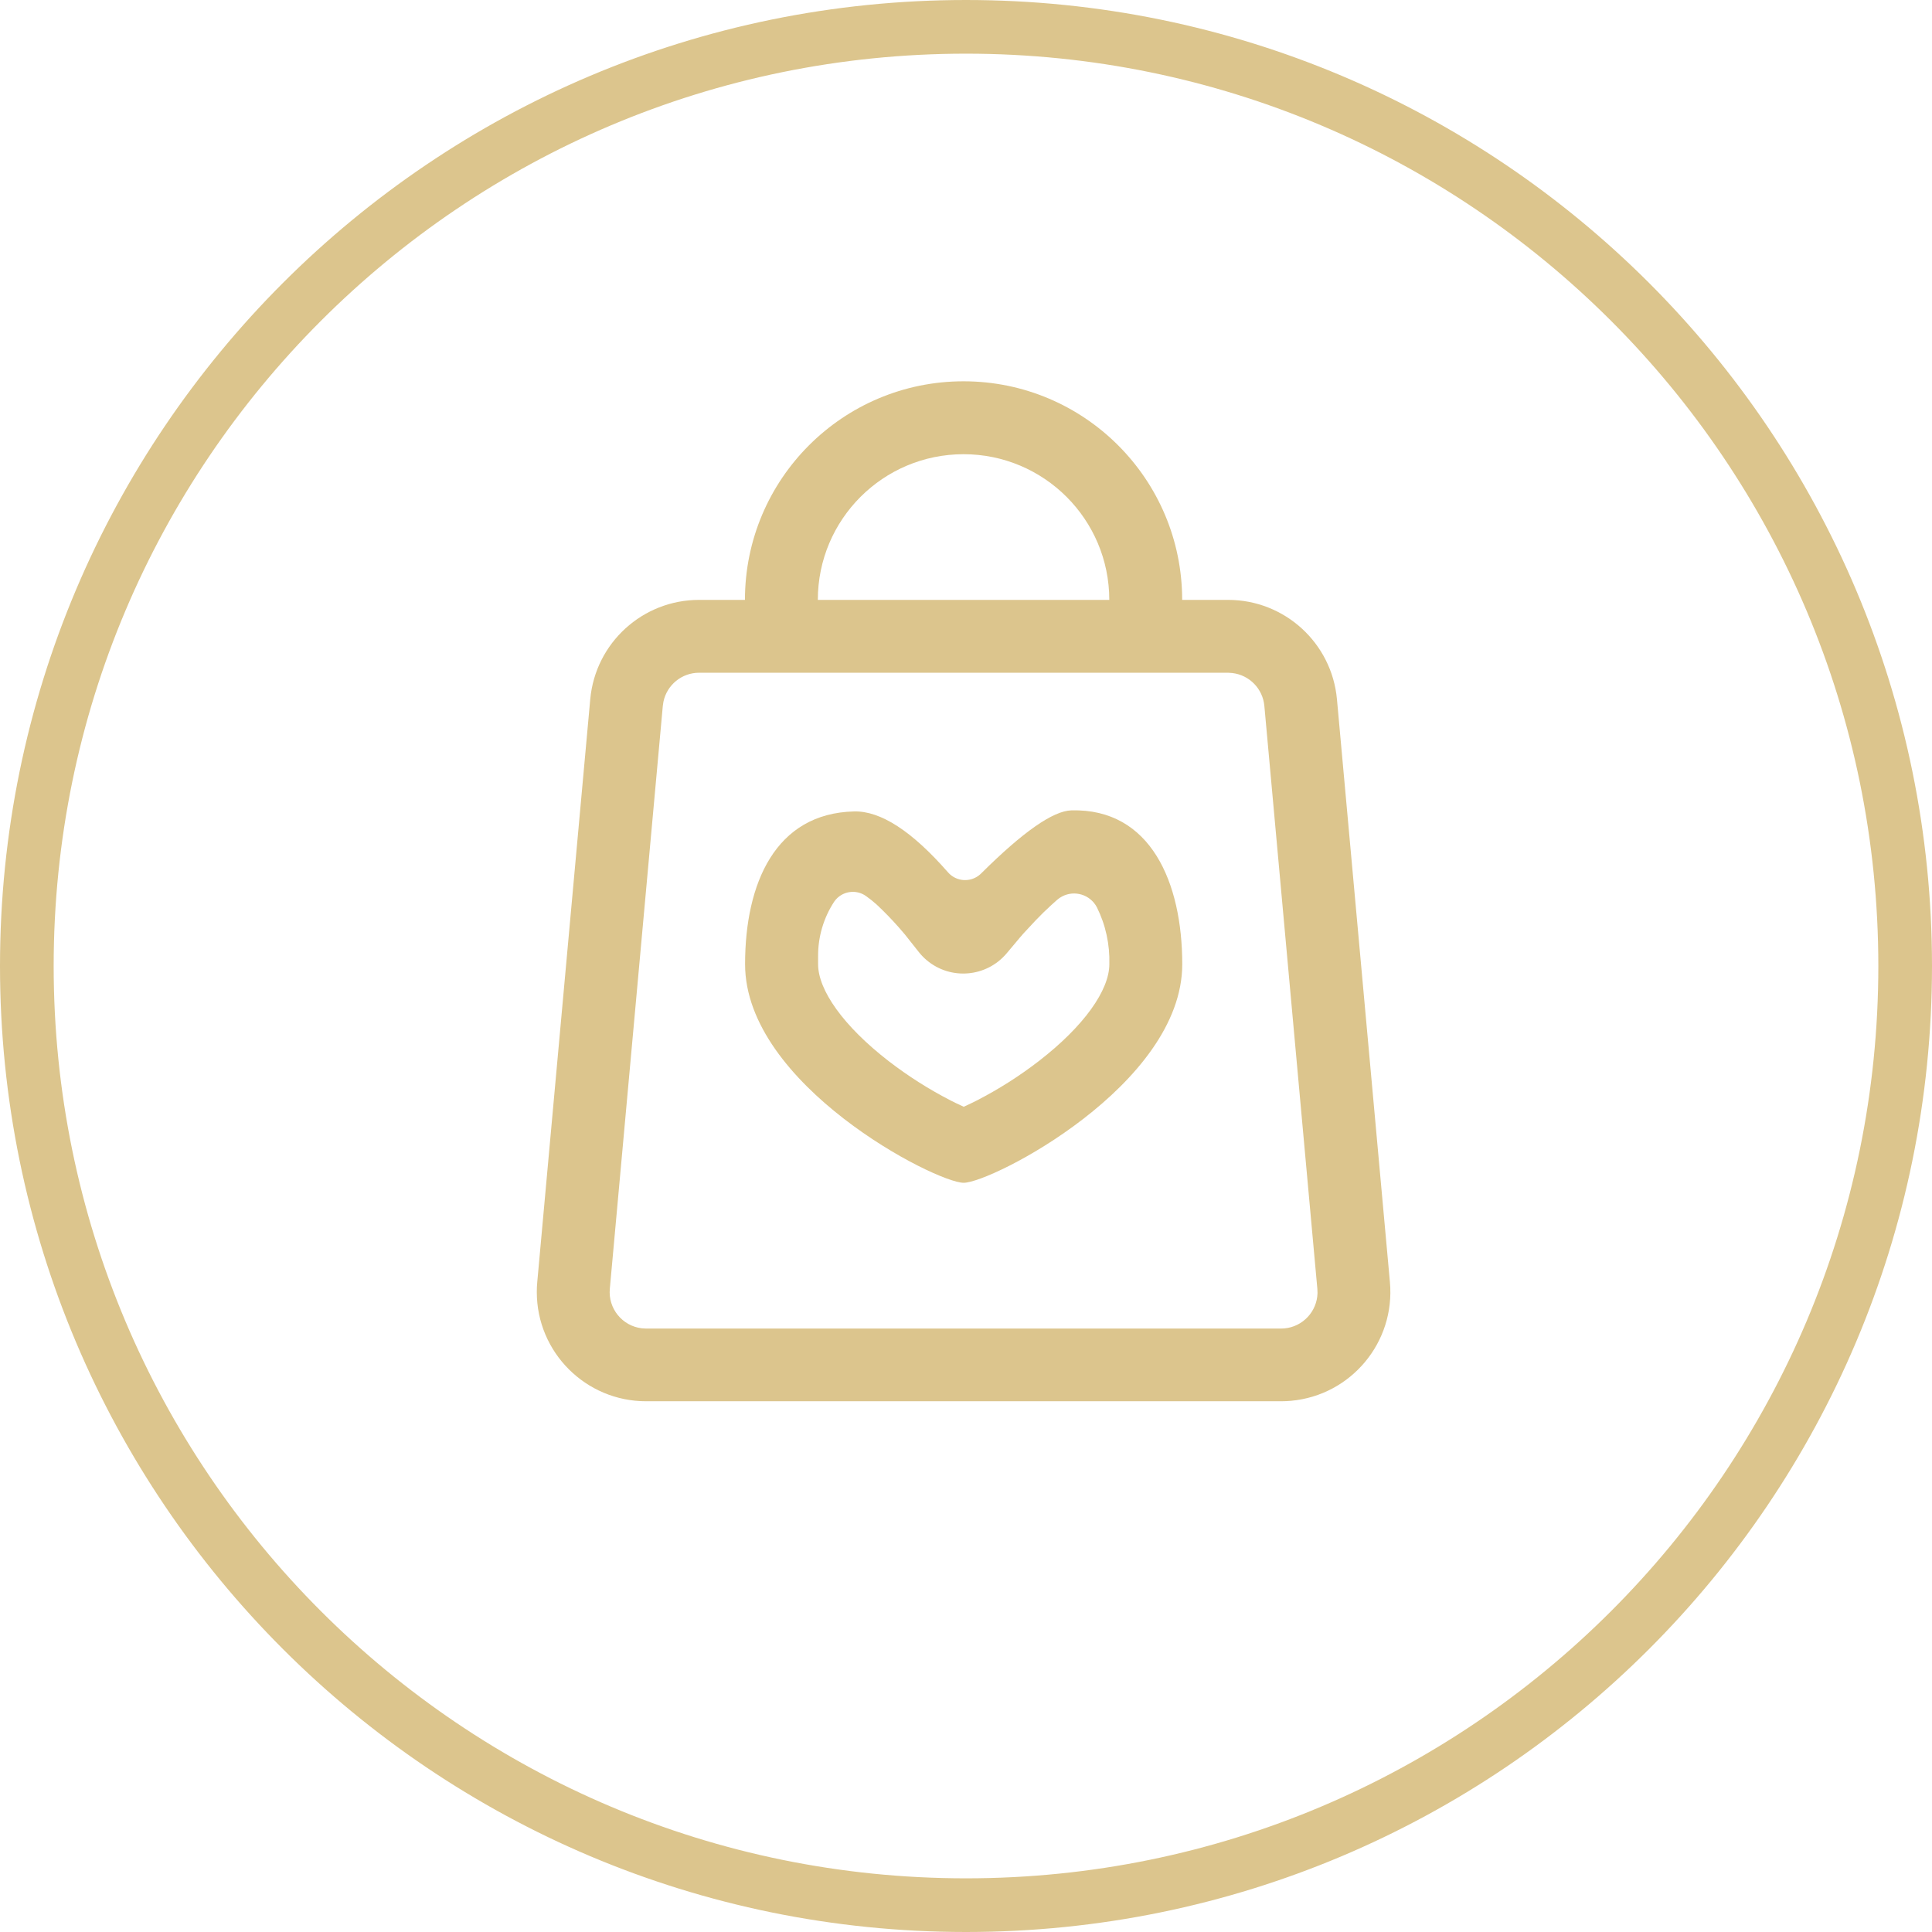
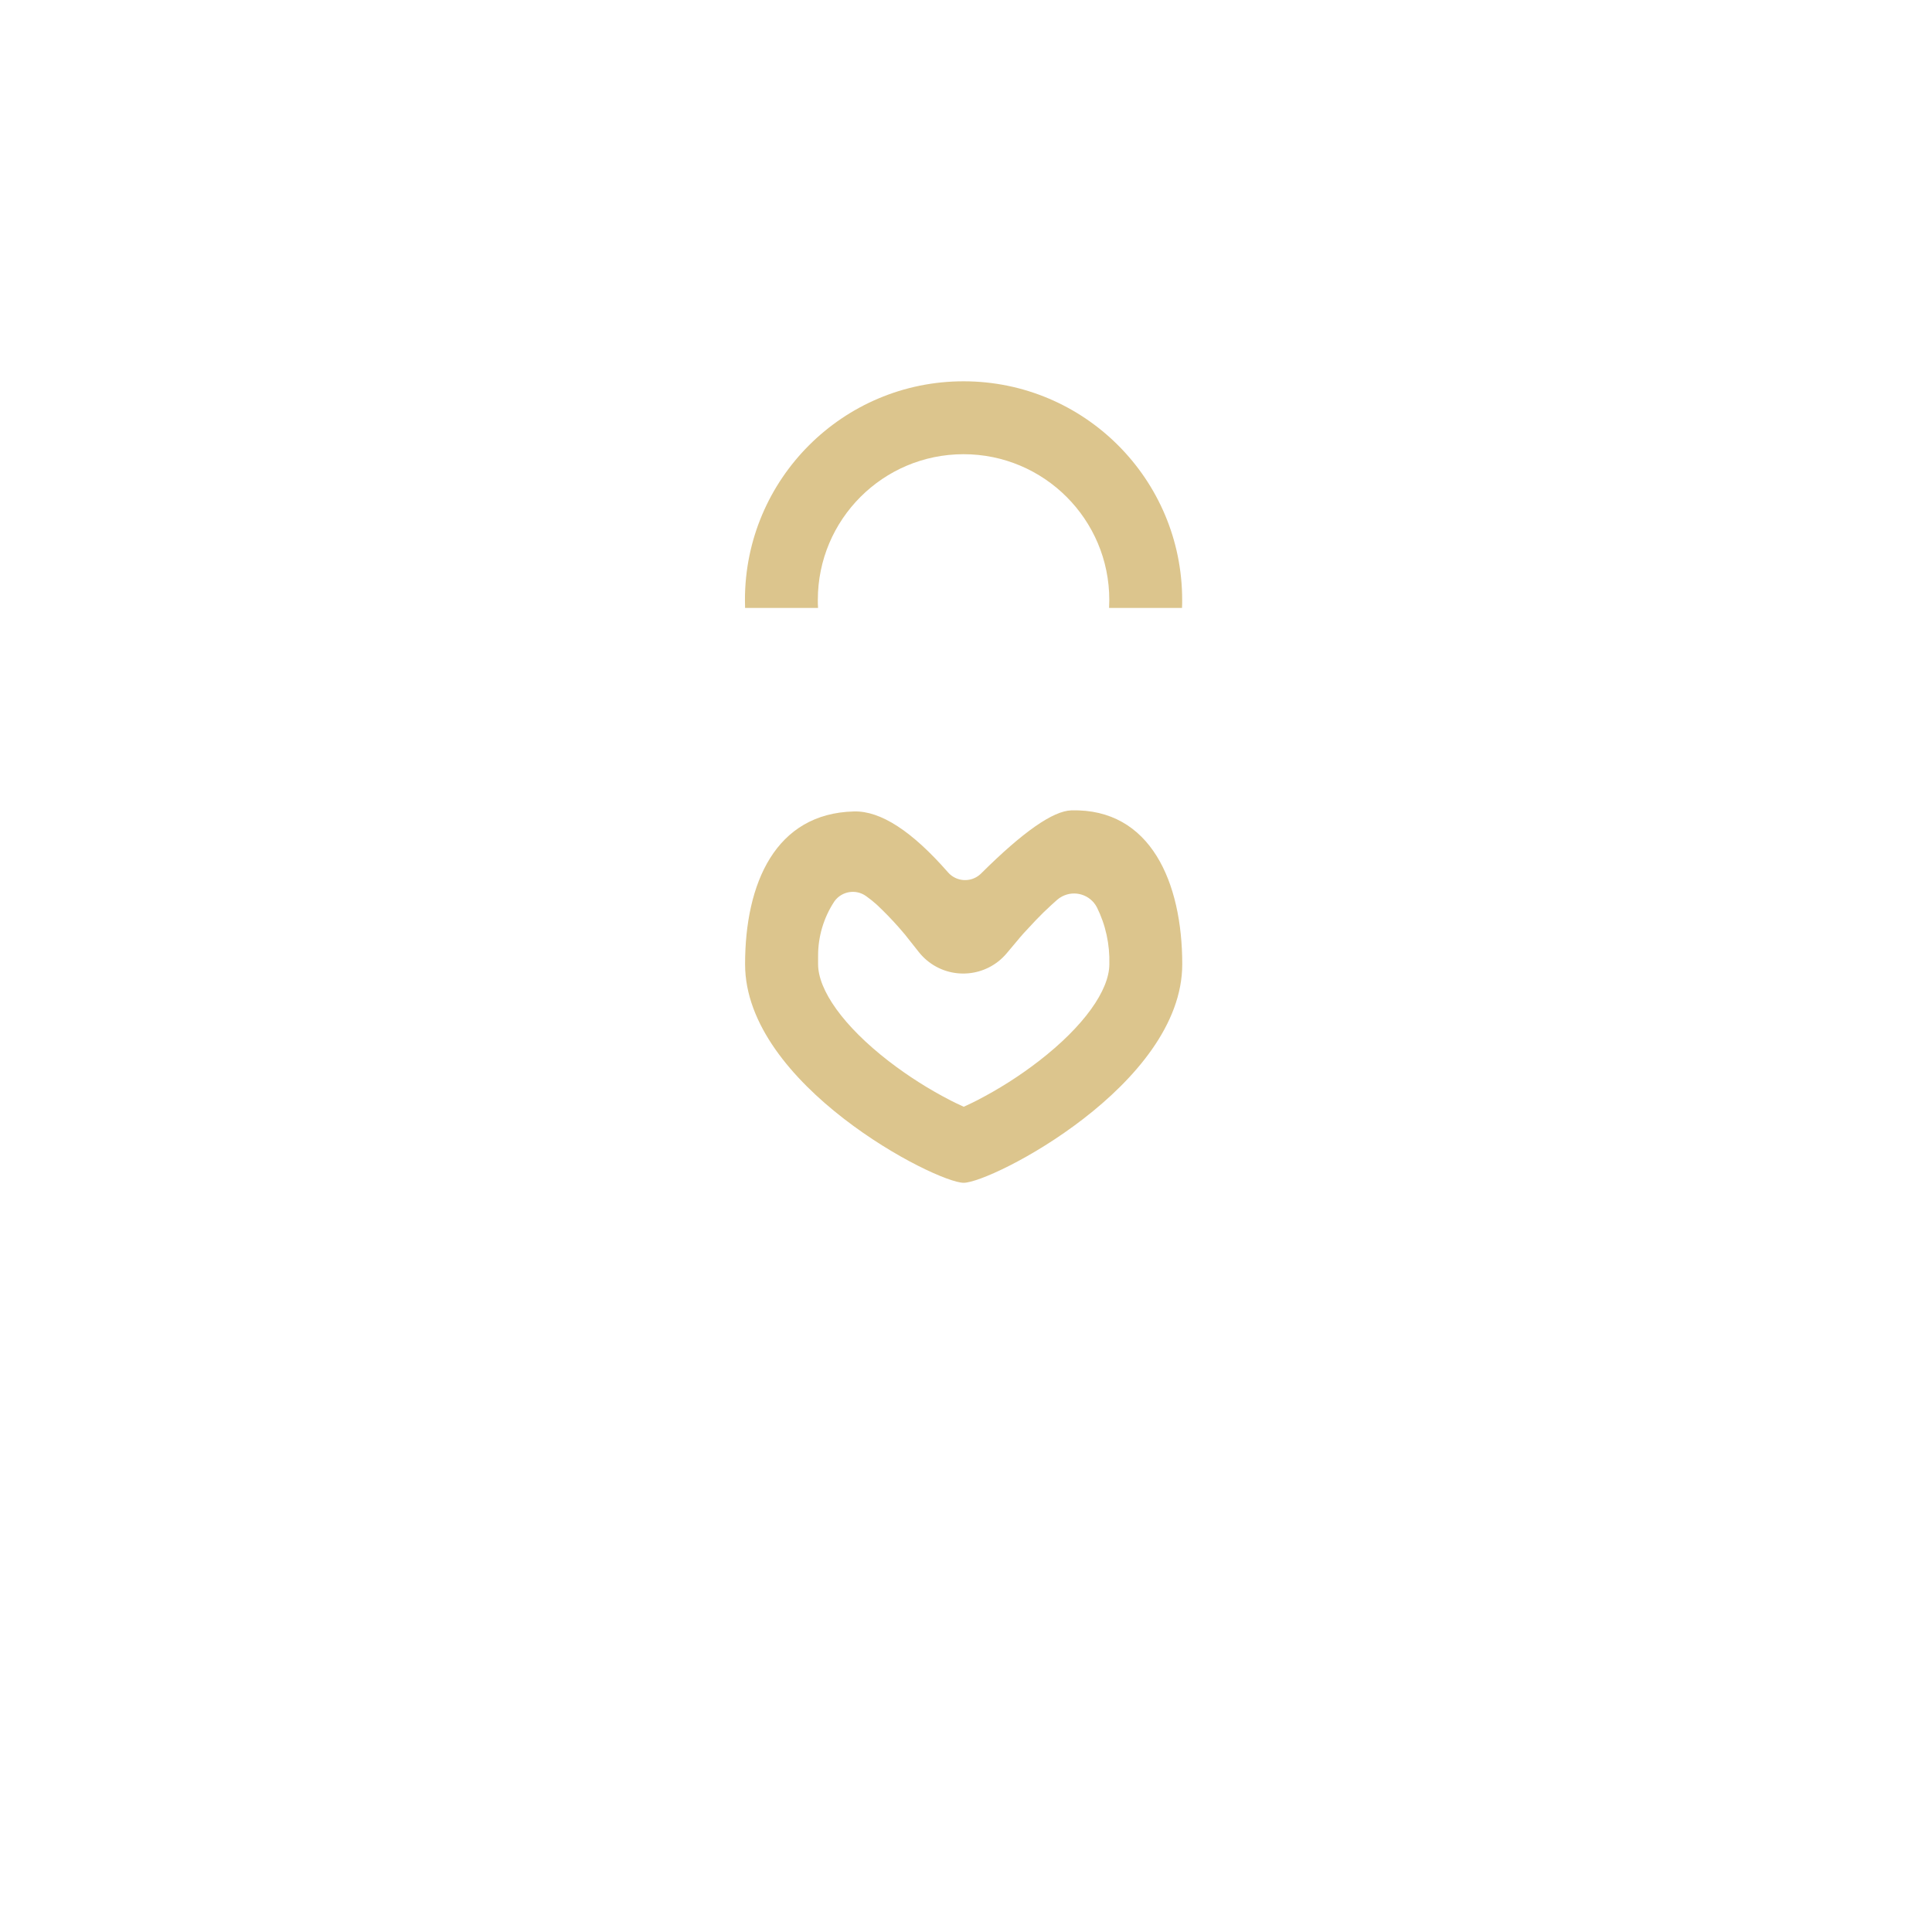
<svg xmlns="http://www.w3.org/2000/svg" width="72px" height="72px" viewBox="0 0 72 72" version="1.1">
  <title>编组 2</title>
  <g id="页面-1" stroke="none" stroke-width="1" fill="none" fill-rule="evenodd">
    <g id="星级成长计划主页备份" transform="translate(-660, -3069)">
      <g id="编组-10" transform="translate(661, 3070)">
-         <path d="M35,0 C54.33,0 70,15.67 70,35 C70,54.33 54.33,70 35,70 C15.67,70 0,54.33 0,35 C0,15.67 15.67,0 35,0 Z" id="Stroke-1" stroke="#DCC58D" stroke-width="2" />
-         <path d="M44.768,24.071 L25.053,24.071 C24.412,24.071 23.858,24.52 23.725,25.148 L23.701,25.307 L21.726,47.03 C21.659,47.763 22.189,48.416 22.919,48.502 L23.078,48.511 L46.742,48.511 L46.865,48.506 C47.551,48.444 48.081,47.878 48.1,47.189 L48.094,47.031 L46.119,25.308 C46.061,24.669 45.564,24.158 44.926,24.082 L44.768,24.071 Z M44.768,21.356 C46.872,21.356 48.631,22.96 48.824,25.056 L50.798,46.779 C51.002,49.019 49.352,51 47.112,51.204 C46.989,51.215 46.866,51.221 46.743,51.221 L23.078,51.221 C20.829,51.221 19.004,49.397 19.005,47.148 C19.005,47.025 19.01,46.902 19.022,46.779 L20.997,25.056 C21.19,22.96 22.948,21.356 25.053,21.356 L44.768,21.356 Z" id="Fill-3" fill="#DCC58D" />
        <path d="M36.991,33.962 L36.514,34.529 C35.763,35.421 34.431,35.536 33.538,34.786 C33.429,34.694 33.331,34.593 33.243,34.482 L32.722,33.824 L32.487,33.551 C32.23,33.26 31.96,32.982 31.677,32.716 C31.55,32.601 31.416,32.494 31.276,32.395 C30.897,32.123 30.369,32.21 30.097,32.589 C30.094,32.593 30.091,32.598 30.088,32.602 C29.692,33.207 29.483,33.915 29.488,34.638 L29.488,34.932 C29.488,35.897 30.428,37.237 32.117,38.544 C32.844,39.104 33.62,39.597 34.436,40.016 L34.615,40.105 L34.915,40.246 L35.215,40.105 L35.394,40.016 C36.211,39.597 36.987,39.104 37.713,38.544 C39.403,37.238 40.342,35.897 40.342,34.932 C40.363,34.196 40.204,33.467 39.876,32.808 C39.627,32.339 39.046,32.161 38.577,32.41 C38.512,32.444 38.451,32.486 38.395,32.535 L38.189,32.72 C37.989,32.902 37.789,33.096 37.602,33.293 L37.149,33.779 L36.99,33.961 L36.991,33.962 Z M38.926,29.2 C41.886,29.122 43.059,31.893 43.059,34.933 C43.059,39.433 35.953,43.079 34.913,43.079 C33.873,43.079 26.767,39.432 26.767,34.933 C26.767,31.921 27.897,29.308 30.83,29.24 C31.819,29.216 32.986,29.973 34.33,31.51 C34.637,31.861 35.171,31.897 35.522,31.59 C35.536,31.578 35.55,31.566 35.562,31.553 C37.122,30.002 38.244,29.218 38.928,29.2 L38.926,29.2 Z M34.91,13.21 C39.409,13.211 43.055,16.857 43.056,21.356 C43.056,21.456 43.056,21.556 43.05,21.656 L40.332,21.656 C40.337,21.556 40.34,21.456 40.34,21.356 C40.339,18.357 37.906,15.926 34.907,15.927 C31.909,15.928 29.479,18.358 29.478,21.356 C29.478,21.456 29.478,21.556 29.486,21.656 L26.767,21.656 C26.763,21.555 26.762,21.455 26.762,21.356 C26.762,16.857 30.411,13.209 34.91,13.21 L34.91,13.21 Z" id="Fill-5" fill="#DCC58D" />
      </g>
    </g>
  </g>
</svg>